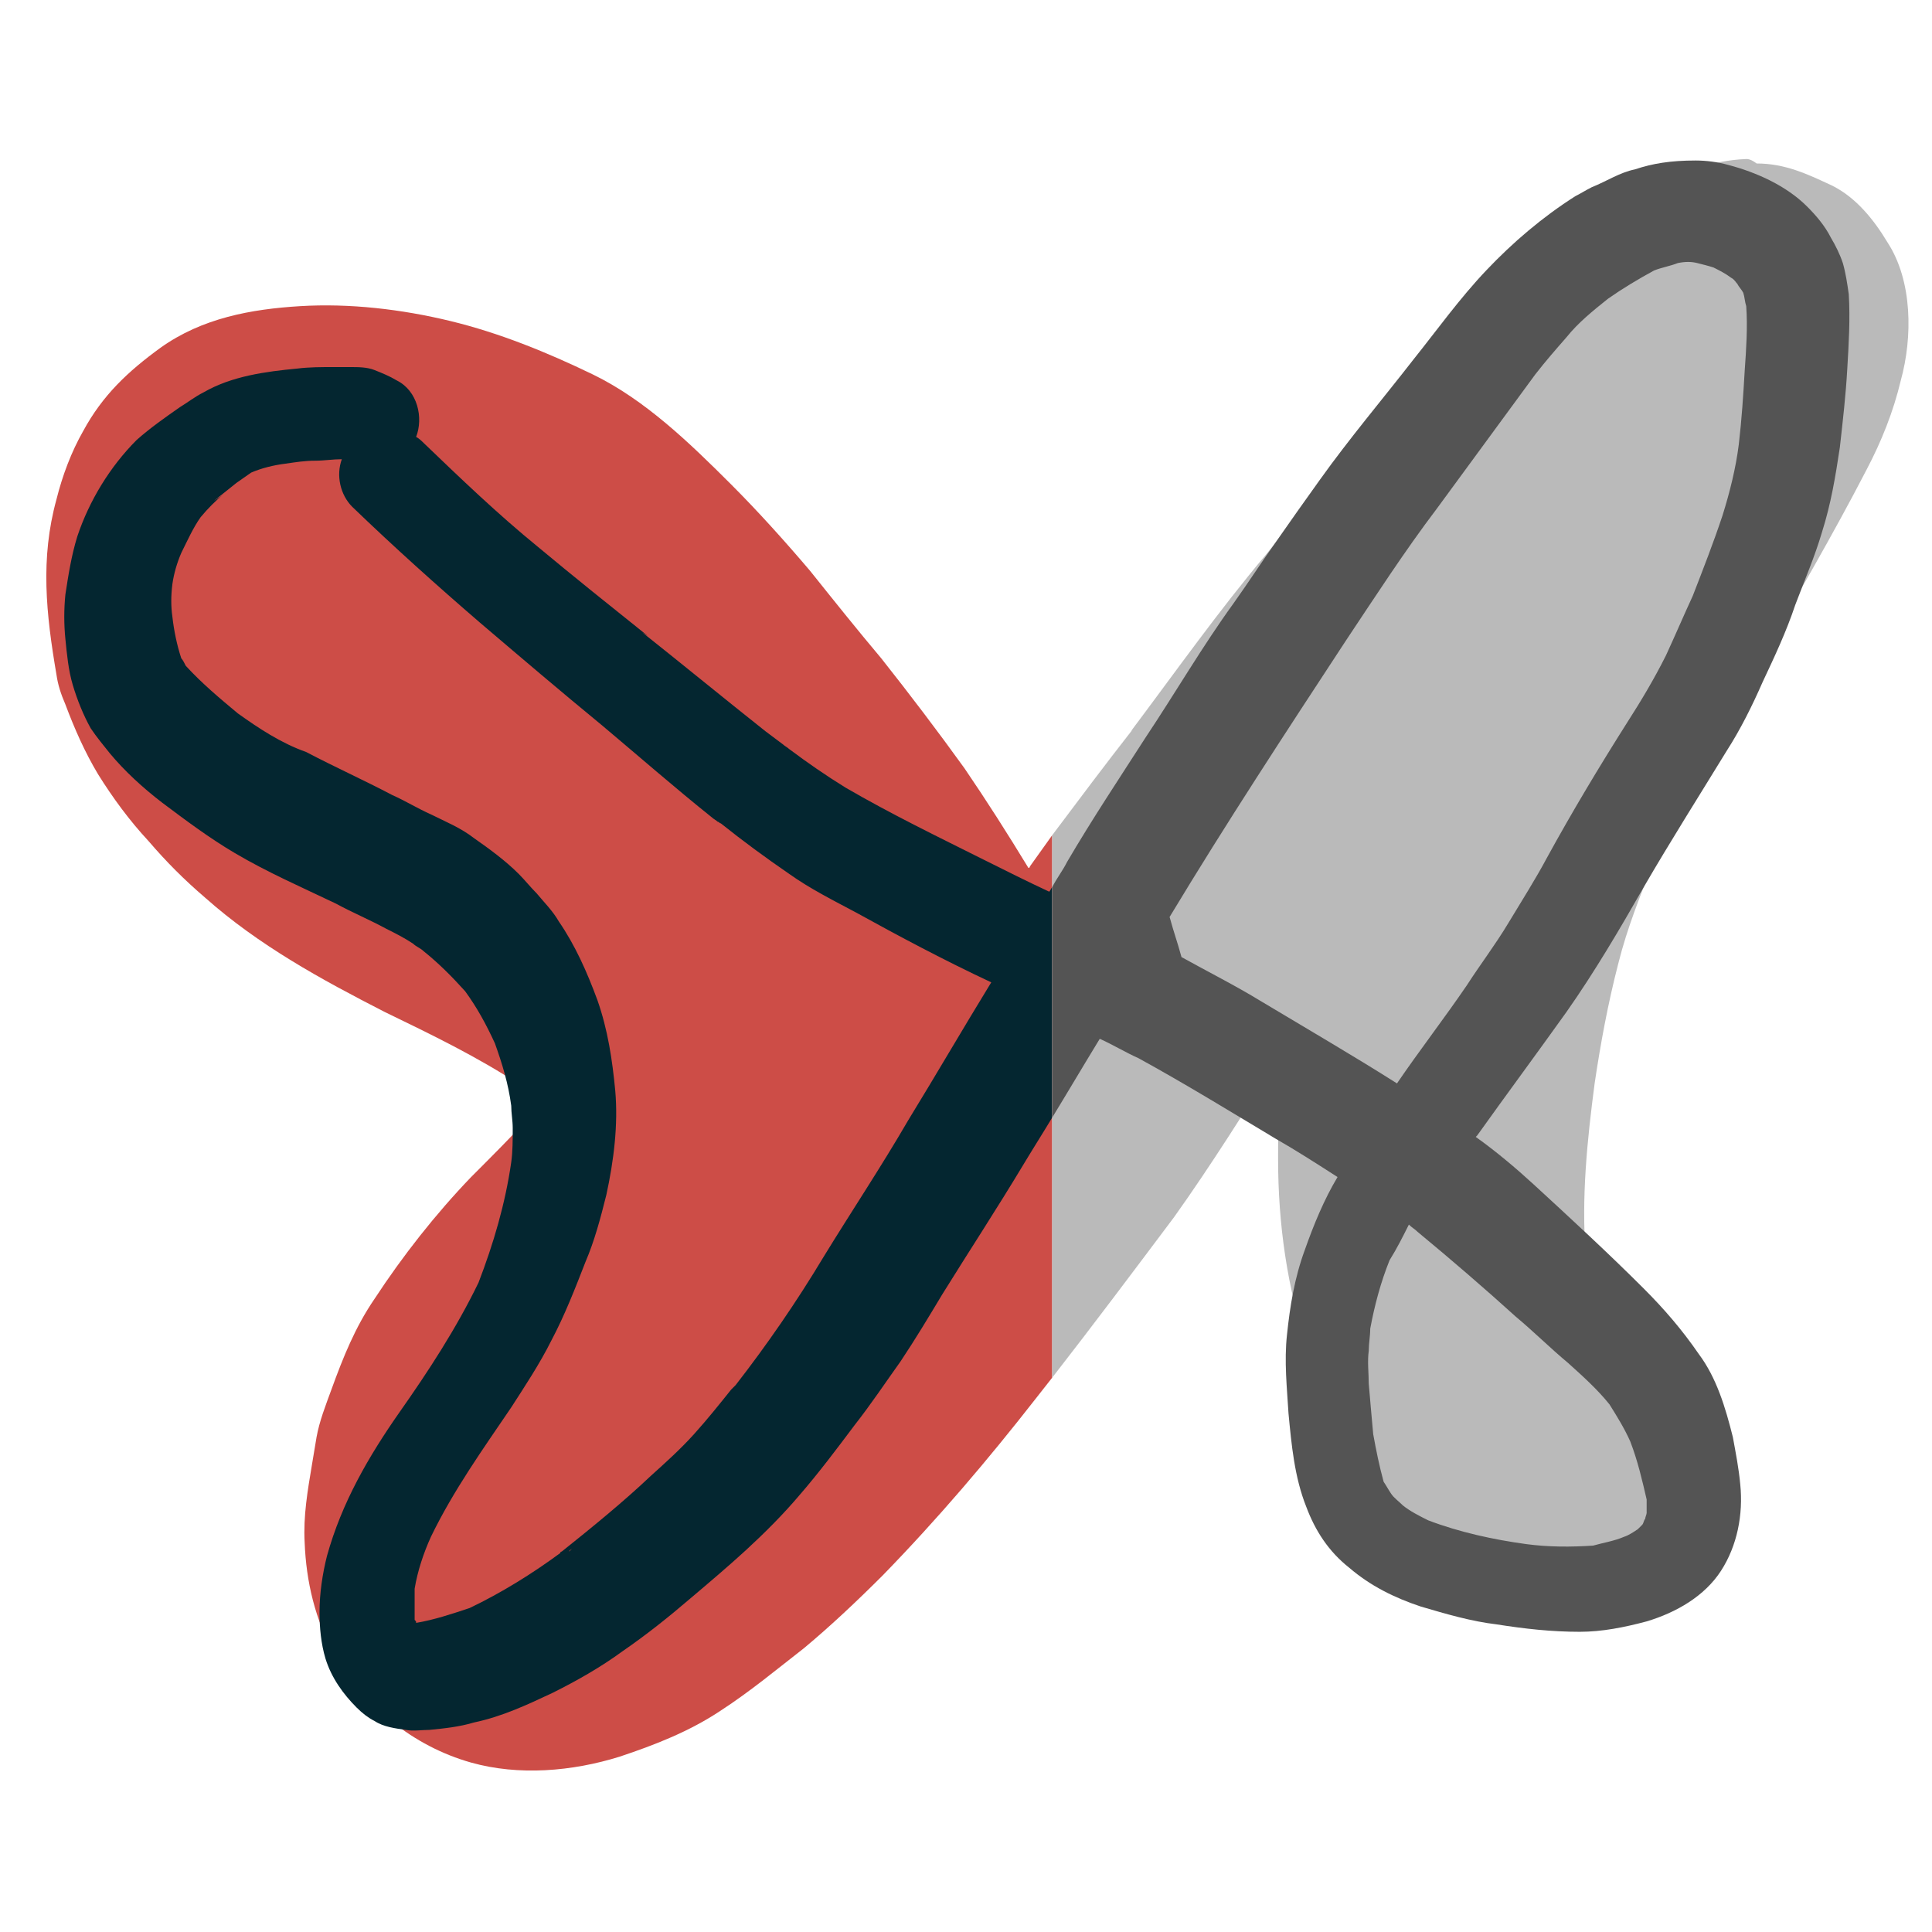
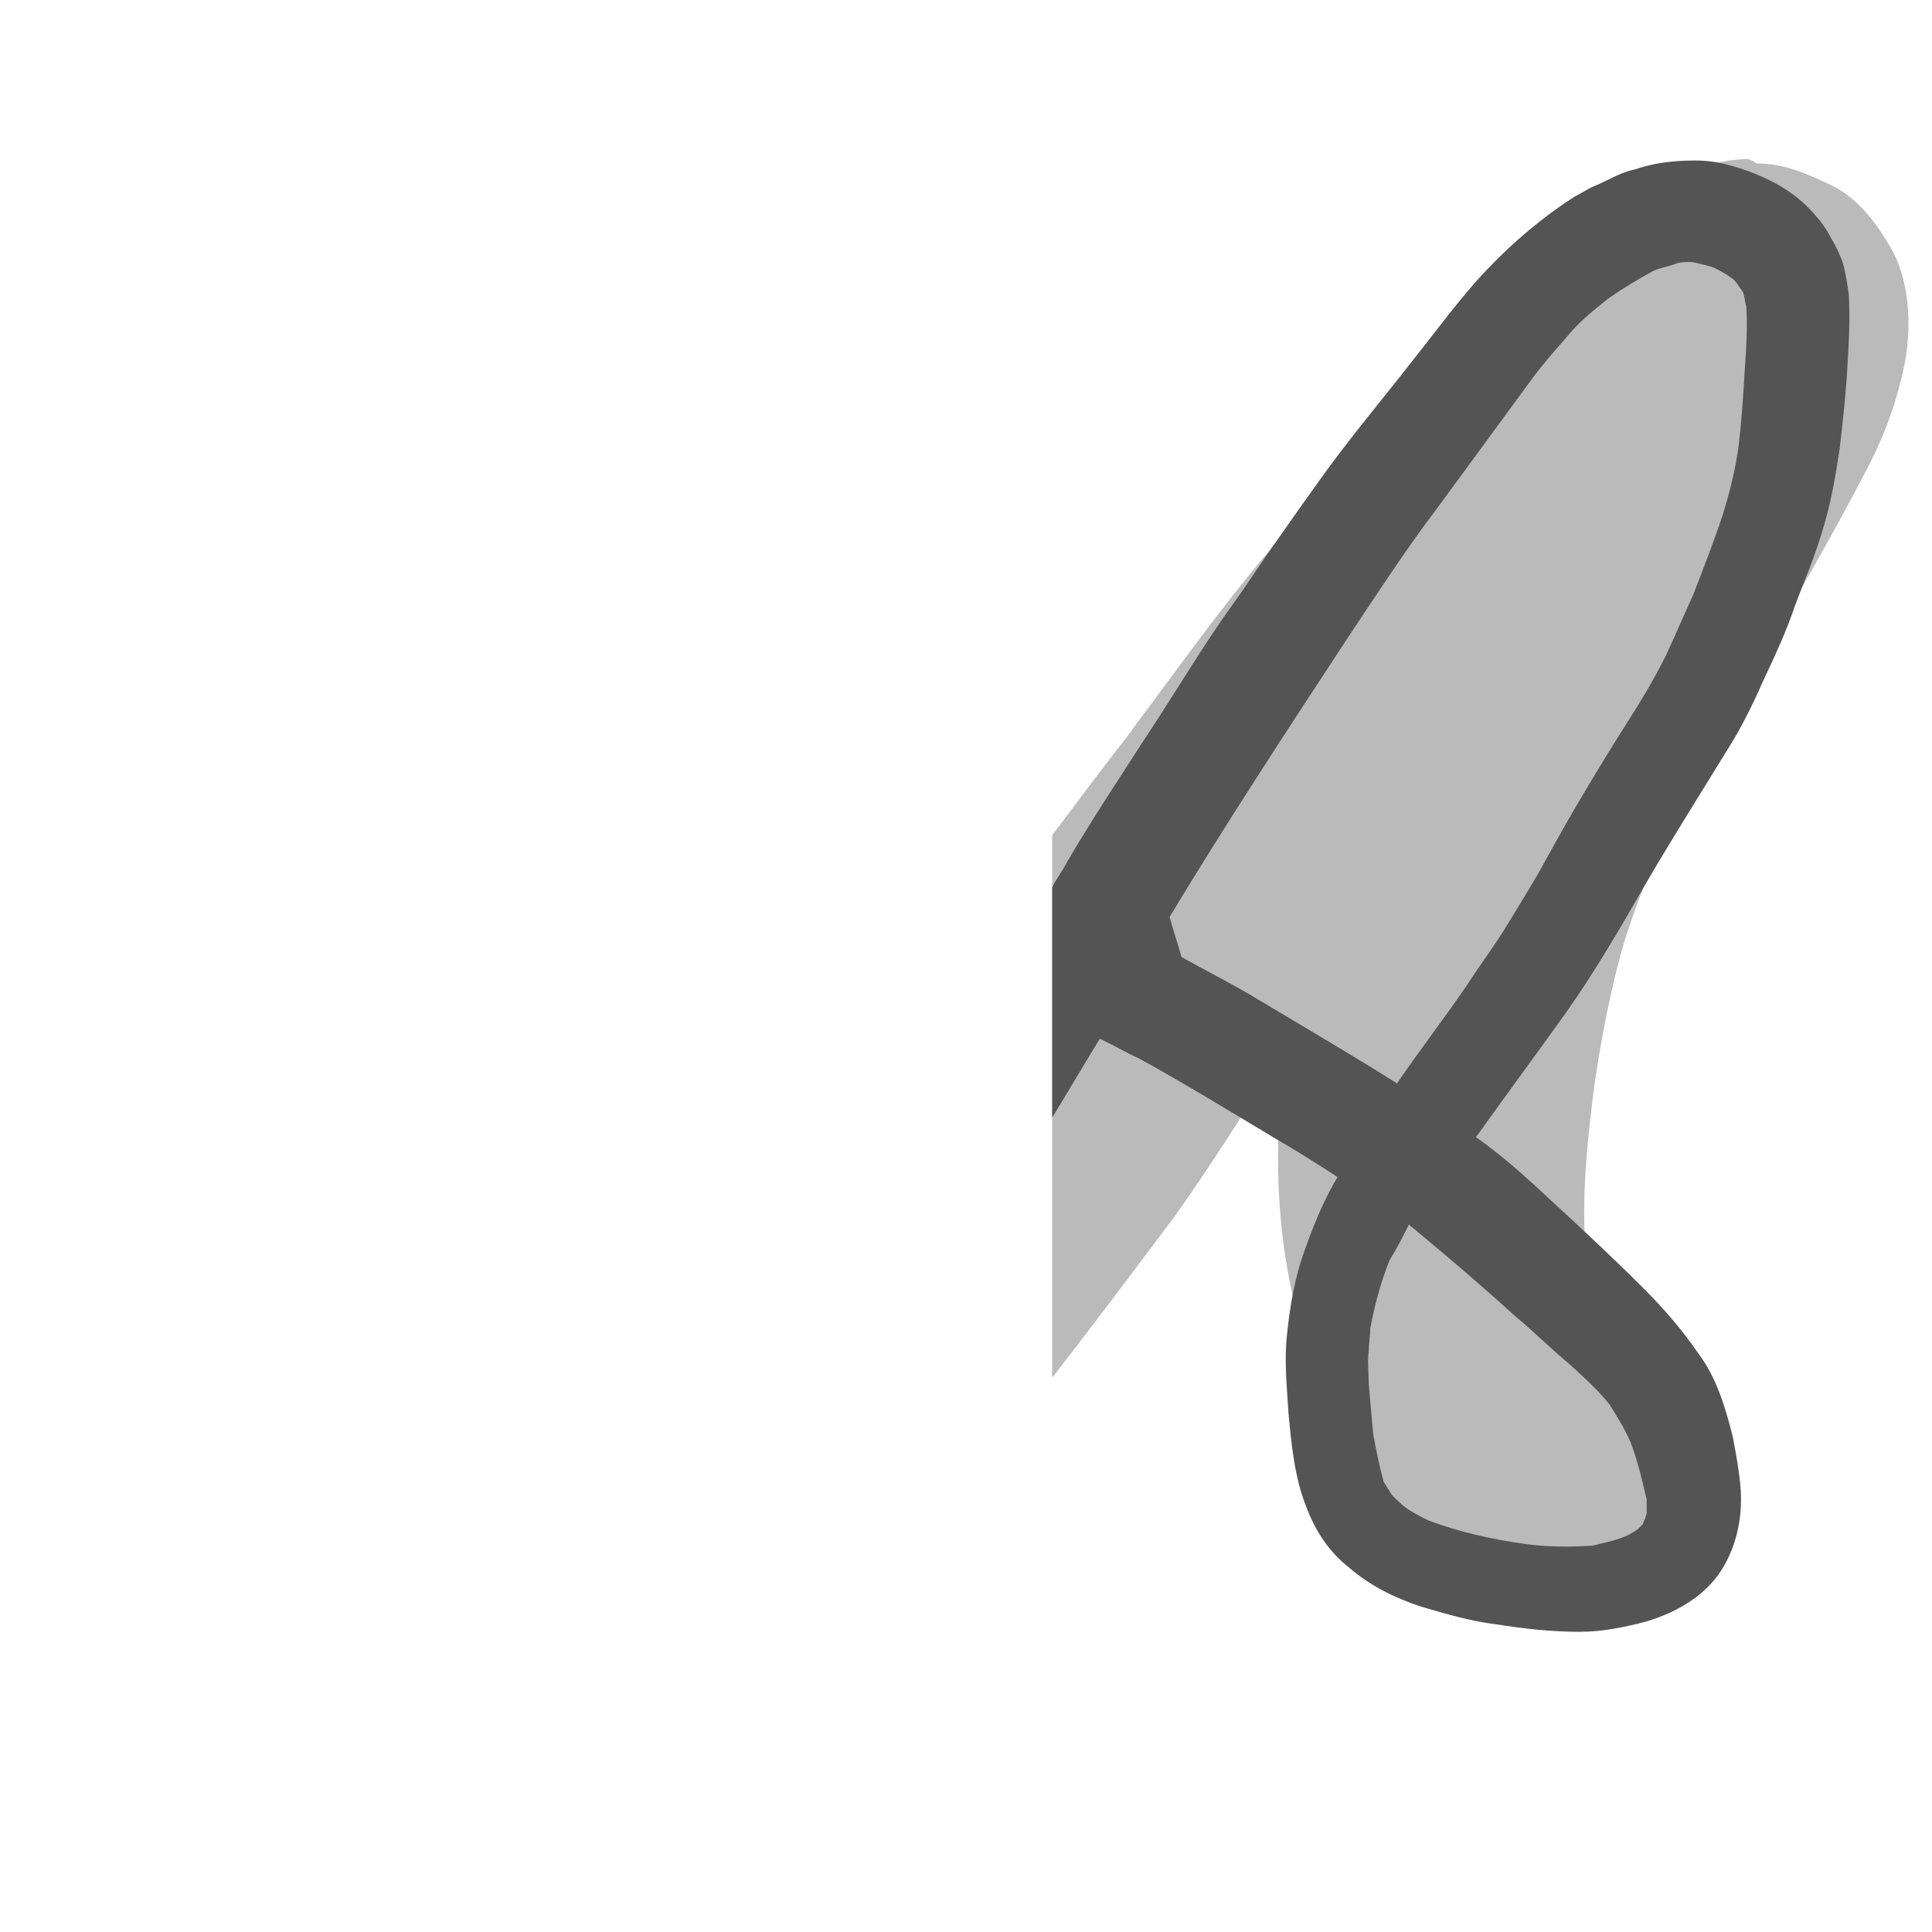
<svg xmlns="http://www.w3.org/2000/svg" id="edsypjdc76hb1" viewBox="0 0 130 130" shape-rendering="geometricPrecision" text-rendering="geometricPrecision">
  <style>#edsypjdc76hb3_to {animation: edsypjdc76hb3_to__to 2000ms linear infinite normal forwards}@keyframes edsypjdc76hb3_to__to { 0% {transform: translate(36.958px,69.843px)} 50% {transform: translate(53.879px,69.843px)} 100% {transform: translate(36.958px,69.843px)} }#edsypjdc76hb3_ts {animation: edsypjdc76hb3_ts__ts 2000ms linear infinite normal forwards}@keyframes edsypjdc76hb3_ts__ts { 0% {transform: scale(1,1)} 50% {transform: scale(0.5,1)} 100% {transform: scale(1,1)} }#edsypjdc76hb4_to {animation: edsypjdc76hb4_to__to 2000ms linear infinite normal forwards}@keyframes edsypjdc76hb4_to__to { 0% {transform: translate(37.562px,70.572px)} 50% {transform: translate(50.858px,69.843px)} 100% {transform: translate(37.562px,70.572px)} }#edsypjdc76hb4_ts {animation: edsypjdc76hb4_ts__ts 2000ms linear infinite normal forwards}@keyframes edsypjdc76hb4_ts__ts { 0% {transform: scale(1,1)} 50% {transform: scale(0.6,1)} 100% {transform: scale(1,1)} }#edsypjdc76hb6_to {animation: edsypjdc76hb6_to__to 2000ms linear infinite normal forwards}@keyframes edsypjdc76hb6_to__to { 0% {transform: translate(99.609px,59.01px)} 50% {transform: translate(85.205px,60.2px)} 100% {transform: translate(99.609px,59.01px)} }#edsypjdc76hb6_ts {animation: edsypjdc76hb6_ts__ts 2000ms linear infinite normal forwards}@keyframes edsypjdc76hb6_ts__ts { 0% {transform: scale(1,1)} 50% {transform: scale(0.5,1)} 100% {transform: scale(1,1)} }#edsypjdc76hb7_to {animation: edsypjdc76hb7_to__to 2000ms linear infinite normal forwards}@keyframes edsypjdc76hb7_to__to { 0% {transform: translate(97.621px,60.3px)} 50% {transform: translate(86.892px,60.2px)} 100% {transform: translate(97.621px,60.3px)} }#edsypjdc76hb7_ts {animation: edsypjdc76hb7_ts__ts 2000ms linear infinite normal forwards}@keyframes edsypjdc76hb7_ts__ts { 0% {transform: scale(1,1)} 50% {transform: scale(0.6,1)} 100% {transform: scale(1,1)} }</style>
  <g id="edsypjdc76hb2">
    <g id="edsypjdc76hb3_to" transform="translate(36.958,69.843)">
      <g id="edsypjdc76hb3_ts" transform="scale(1,1)">
-         <path id="edsypjdc76hb3" d="M70.8,56.2C70.3,56.9,69.8,57.6,69.3,58.3C69.3,58.3,69.3,58.4,69.2,58.4C67.8,56.1,66.4,53.9,64.9,51.7C63.1,49.2,61.2,46.7,59.3,44.3C57.7,42.4,56.1,40.4,54.5,38.4C52.8,36.4,51,34.4,49.2,32.6C46.4,29.8,43.4,26.9,39.9,25.2C36.8,23.7,33.6,22.4,30.3,21.6C27,20.8,23.5,20.4,20.2,20.6C16.9,20.8,13.6,21.4,10.8,23.4C8.6,25,6.9,26.6,5.6,29C4.8,30.4,4.2,32,3.8,33.6C2.7,37.6,3.1,41.3,3.8,45.4C3.9,46.1,4.1,46.7,4.4,47.4C5,49,5.7,50.6,6.6,52.1C7.6,53.7,8.7,55.2,10,56.6C11.2,58,12.4,59.2,13.8,60.4C17.4,63.6,21.6,65.9,25.9,68.1C29,69.6,32.1,71.1,35,73C35.1,73.1,35.2,73.2,35.3,73.3C35.4,73.4,35.4,73.5,35.5,73.7C35.6,74.1,35.7,74.4,35.8,74.8C35.7,74.9,35.6,75.1,35.6,75.2C34.3,76.6,33,77.9,31.7,79.2C29.3,81.7,27.1,84.5,25.2,87.4C23.9,89.3,23.1,91.3,22.3,93.5C21.9,94.6,21.5,95.6,21.3,96.7C21.2,97.3,21.1,97.9,21,98.5C20.7,100.3,20.4,102,20.5,103.8C20.6,106.4,21.2,109,22.5,111.3C24.5,114.8,27.8,117.5,31.7,118.6C34.9,119.5,38.5,119.2,41.7,118.2C44.1,117.4,46.4,116.5,48.5,115.1C50.5,113.8,52.3,112.3,54.1,110.9C55.9,109.4,57.7,107.7,59.4,106C63.1,102.2,66.5,98.2,69.7,94.1C70.1,93.6,70.4,93.2,70.8,92.7L70.8,56.2Z" transform="translate(-36.958,-69.843)" fill="rgb(205,77,71)" stroke="none" stroke-width="1" />
-       </g>
+         </g>
    </g>
    <g id="edsypjdc76hb4_to" transform="translate(37.562,70.572)">
      <g id="edsypjdc76hb4_ts" transform="scale(1,1)">
-         <path id="edsypjdc76hb4" d="M70.8,59.7C70.7,59.8,70.7,59.9,70.6,60C69.1,59.3,67.7,58.6,66.3,57.9C63.1,56.3,60,54.8,56.9,53C55.6,52.2,54.3,51.3,53.1,50.4C53,50.3,52.8,50.2,52.7,50.1C52.3,49.8,51.9,49.5,51.5,49.2C48.6,46.9,45.8,44.6,42.9,42.3C43.1,42.5,43.3,42.6,43.6,42.8C41.1,40.8,38.6,38.8,36.2,36.8C33.5,34.6,31,32.2,28.5,29.8C28.4,29.7,28.2,29.5,28,29.4C28.5,28.1,28.1,26.3,26.7,25.6C26.2,25.3,25.7,25.1,25.2,24.9C24.7,24.7,24.1,24.7,23.6,24.7C23.2,24.7,22.8,24.7,22.4,24.7C21.6,24.7,20.8,24.7,20,24.8C17.9,25,15.6,25.3,13.7,26.4C13.1,26.7,12.6,27.1,12.1,27.4C11.1,28.1,10.1,28.8,9.2,29.6C7.4,31.4,6,33.7,5.2,36.1C4.8,37.4,4.6,38.7,4.4,40C4.3,41,4.3,42,4.4,43C4.5,44,4.6,45.1,4.9,46.1C5.2,47.1,5.6,48.1,6.1,49C6.5,49.6,7,50.2,7.4,50.7C8.4,51.9,9.6,53,10.9,54C12.5,55.2,14.1,56.4,15.8,57.4C18,58.7,20.3,59.7,22.6,60.8C23.7,61.4,24.9,61.9,26,62.5C26.6,62.8,27.2,63.1,27.8,63.5C28,63.7,28.3,63.8,28.5,64C29.5,64.8,30.4,65.7,31.3,66.7C32.1,67.8,32.7,68.9,33.3,70.2C33.8,71.6,34.2,72.9,34.4,74.4C34.4,74.9,34.5,75.4,34.5,75.9C34.5,76.7,34.5,77.5,34.4,78.2C34,81,33.2,83.7,32.2,86.3C30.7,89.4,28.8,92.3,26.9,95C24.8,98,23,101.1,22,104.7C21.7,105.9,21.5,107.2,21.5,108.5C21.5,109.5,21.6,110.6,21.9,111.6C22.3,112.9,23.1,114,24,114.9C24.4,115.3,24.8,115.6,25.2,115.8C25.8,116.2,26.6,116.3,27.3,116.4C27.8,116.5,28.4,116.4,28.9,116.4C29.9,116.3,30.9,116.2,31.9,115.9C33.8,115.5,35.5,114.7,37.2,113.9C38.8,113.1,40.4,112.2,41.9,111.1C43.5,110,45,108.8,46.4,107.6C47.7,106.5,49,105.4,50.2,104.3C51.5,103.1,52.7,101.9,53.8,100.6C55.1,99.1,56.3,97.5,57.5,95.9C58.6,94.5,59.6,93,60.6,91.6C61.6,90.1,62.5,88.6,63.4,87.1C65.2,84.2,67.1,81.3,68.9,78.3C69.5,77.3,70.2,76.2,70.8,75.2L70.8,59.7ZM38.3,104.4C38.3,104.3,38.4,104.3,38.5,104.2C38.4,104.3,38.4,104.3,38.3,104.4ZM66.7,66.1C64.8,69.2,63,72.3,61.1,75.4C59.3,78.5,57.3,81.5,55.4,84.6C53.6,87.6,51.6,90.5,49.5,93.2C49.4,93.3,49.3,93.4,49.2,93.5C48.4,94.5,47.6,95.5,46.7,96.5C45.8,97.5,44.8,98.4,43.8,99.3C41.9,101.1,39.8,102.8,37.8,104.4C37.8,104.4,37.7,104.4,37.7,104.5C35.8,105.9,33.7,107.2,31.6,108.2C30.4,108.6,29.2,109,28,109.2C28,109.1,28,109.1,27.9,109C27.9,108.3,27.9,107.6,27.9,106.9C28.1,105.7,28.5,104.5,29,103.4C30.5,100.3,32.5,97.5,34.4,94.7C35.3,93.3,36.3,91.8,37.1,90.2C38,88.5,38.7,86.7,39.4,84.9C40,83.5,40.4,82,40.8,80.4C41.3,78.1,41.6,75.7,41.4,73.4C41.2,71.3,40.9,69.3,40.2,67.3C39.5,65.4,38.7,63.6,37.6,62C37.2,61.3,36.6,60.7,36.1,60.1C35.7,59.7,35.3,59.2,34.9,58.8C34,57.9,32.9,57.1,31.9,56.4C31,55.7,30,55.3,29,54.8C28.1,54.4,27.3,53.9,26.4,53.5C24.5,52.5,22.5,51.6,20.6,50.6C18.9,50,17.4,49,16,48C14.8,47,13.6,46,12.5,44.8C12.4,44.6,12.3,44.4,12.2,44.3C11.9,43.4,11.7,42.4,11.6,41.5C11.5,40.8,11.5,40.1,11.6,39.3C11.7,38.6,11.9,37.9,12.2,37.2C12.6,36.4,13,35.5,13.5,34.8C14,34.2,14.5,33.7,15.1,33.2C14.9,33.4,14.7,33.5,14.4,33.7C14.9,33.3,15.4,32.9,15.9,32.5C16.2,32.3,16.6,32,16.9,31.8C17.6,31.5,18.4,31.3,19.2,31.2C19.9,31.1,20.5,31,21.2,31C21.8,31,22.4,30.9,23,30.9C22.6,32,22.9,33.3,23.7,34.1C26.5,36.8,29.4,39.4,32.3,41.9C35,44.2,37.7,46.5,40.5,48.8C43,50.9,45.4,53,47.9,55C48,55.1,48.2,55.2,48.3,55.3C48.4,55.3,48.4,55.4,48.5,55.4C50,56.6,51.5,57.7,53.1,58.8C54.5,59.8,56.1,60.6,57.6,61.4C60.5,63,63.5,64.6,66.7,66.1L66.7,66.1C66.7,66.1,66.7,66.1,66.7,66.1Z" transform="translate(-37.562,-70.572)" fill="rgb(4,38,48)" stroke="none" stroke-width="1" />
-       </g>
+         </g>
    </g>
  </g>
  <g id="edsypjdc76hb5">
    <g id="edsypjdc76hb6_to" transform="translate(99.609,59.01)">
      <g id="edsypjdc76hb6_ts" transform="scale(1,1)">
        <path id="edsypjdc76hb6" d="M127,16.3C126.1,14.8,124.9,13.3,123.3,12.5C121.6,11.7,120.1,11,118.2,11C117.8,10.7,117.6,10.7,117.5,10.7C115.1,10.8,113,11.6,111.2,13C110.2,13.8,109.2,14.5,108.2,15.3C107.2,16.1,106.1,16.9,105.1,17.8C101.3,21,97.5,24.3,93.9,27.7C90.8,30.7,87.9,33.9,85.2,37.3C82,41.1,79.1,45.2,76.1,49.2L76.2,49.1C74.4,51.4,72.6,53.8,70.8,56.2L70.8,92.7C73.6,89.1,76.3,85.5,79,81.9C81.5,78.4,83.8,74.7,86.1,71.1L86.2,71C86,73.4,86,75.7,86,78C86,82.3,86.6,86.7,88,90.8C88.6,92.4,89.3,93.9,90,95.5C90.3,96.3,90.7,97.1,91.1,97.8C93.2,101.3,95.7,104.4,99.3,106.2C102.8,108,107,107.7,109.8,104.8C113.2,101.4,113.1,95.9,109.8,92.5C109.5,92.2,109.3,91.9,109,91.7C108.7,91.3,108.5,90.8,108.3,90.4C107.6,88.4,107.1,86.4,106.7,84.4C106.4,80.6,106.8,76.7,107.3,72.9C107.7,70.2,108.2,67.5,108.9,64.8C109.5,62.4,110.4,60.2,111.3,57.9C115.5,48.8,121,40.5,125.6,31.6C126.6,29.7,127.4,27.7,127.9,25.6C128.7,22.7,128.7,18.9,127,16.3Z" transform="translate(-99.609,-59.01)" fill="rgb(186,186,186)" stroke="none" stroke-width="1" />
      </g>
    </g>
    <g id="edsypjdc76hb7_to" transform="translate(97.621,60.3)">
      <g id="edsypjdc76hb7_ts" transform="scale(1,1)">
        <path id="edsypjdc76hb7" d="M124.4,19.8C124.3,19.1,124.2,18.4,124,17.7C123.8,17.1,123.5,16.5,123.2,16C122.8,15.2,122.2,14.5,121.6,13.9C120.2,12.5,118.2,11.6,116.3,11.1C115.6,10.9,114.8,10.8,114.1,10.8C112.4,10.8,111.2,11,110,11.4C109,11.6,108.1,12.2,107.1,12.6C106.7,12.8,106.4,13,106,13.2C103.8,14.6,101.8,16.3,100,18.2C98.2,20.1,96.7,22.2,95.1,24.2C93,26.9,90.8,29.5,88.8,32.3C87.8,33.7,86.8,35.1,85.9,36.4C84.9,37.8,84,39.2,83,40.6C80.9,43.5,79.1,46.6,77.1,49.6C75.3,52.4,73.5,55.1,71.8,58C71.5,58.6,71.1,59.1,70.8,59.7L70.8,75.2C71.9,73.4,72.9,71.7,74,69.9C74.9,70.3,75.7,70.8,76.6,71.2C79.7,72.9,82.8,74.8,85.8,76.6C87.2,77.4,88.6,78.3,90,79.2C89.1,80.7,88.4,82.4,87.8,84.1C87.1,86,86.8,87.9,86.6,89.8C86.4,91.6,86.6,93.4,86.7,95.1C86.9,97.2,87.1,99.4,87.9,101.4C88.5,103,89.4,104.4,90.8,105.5C92.2,106.7,93.8,107.5,95.6,108.1C97.3,108.6,99,109.1,100.7,109.3C102.6,109.6,104.4,109.8,106.3,109.8C107.8,109.8,109.3,109.5,110.8,109.1C112.8,108.5,114.7,107.4,115.8,105.7C116.9,104,117.3,101.9,117.1,99.9C117,98.8,116.8,97.8,116.6,96.7C116.1,94.7,115.5,92.7,114.3,91.1C113.2,89.5,112,88.1,110.6,86.7C108.2,84.3,105.7,82,103.2,79.7C102,78.6,100.7,77.5,99.3,76.5L99.4,76.4C101.4,73.6,103.4,70.9,105.4,68.1C107.3,65.4,109,62.5,110.6,59.7C112.4,56.6,114.3,53.6,116.2,50.5C117.1,49.1,117.9,47.5,118.6,45.9C119.4,44.2,120.2,42.5,120.8,40.7C121.4,39.1,122.1,37.5,122.6,35.8C123.2,33.9,123.5,32.1,123.8,30.1C124,28.3,124.2,26.6,124.3,24.8C124.4,23.1,124.5,21.5,124.4,19.8ZM102,88.6C103.2,89.6,104.3,90.7,105.5,91.7C106.5,92.6,107.5,93.5,108.3,94.5C108.8,95.3,109.3,96.1,109.7,97C110.2,98.3,110.5,99.6,110.8,100.9C110.8,101.2,110.8,101.5,110.8,101.8C110.8,101.9,110.7,102.1,110.7,102.2C110.6,102.3,110.6,102.5,110.5,102.6C110.4,102.7,110.3,102.8,110.2,102.9C109.9,103.1,109.6,103.3,109.3,103.4C108.6,103.7,107.9,103.8,107.2,104C105.7,104.1,104.2,104.1,102.7,103.9C100.5,103.6,98.2,103.1,96.1,102.3C95.5,102,94.9,101.7,94.4,101.3C94.1,101,93.8,100.8,93.6,100.5C93.4,100.2,93.3,100,93.1,99.7C92.8,98.6,92.6,97.6,92.4,96.5C92.3,95.4,92.2,94.3,92.1,93.1C92.1,92.4,92,91.6,92.1,90.9C92.1,90.4,92.2,89.9,92.2,89.4C92.5,87.8,92.9,86.3,93.5,84.8C94,84,94.4,83.2,94.8,82.4C95,82.6,95.2,82.7,95.4,82.9C97.7,84.8,99.9,86.7,102,88.6ZM117.4,24.9C117.3,26.6,117.2,28.2,117,29.9C116.8,31.5,116.4,33.1,115.9,34.7C115.3,36.5,114.6,38.3,113.9,40.1C113.3,41.4,112.7,42.8,112.1,44.1C111.3,45.7,110.4,47.2,109.5,48.6C107.6,51.6,105.8,54.6,104.1,57.7C103.3,59.2,102.4,60.6,101.5,62.1C100.6,63.6,99.6,64.9,98.7,66.3C97.2,68.5,95.5,70.7,94,72.9C91,71,87.9,69.2,84.9,67.4C83.1,66.3,81.3,65.4,79.5,64.4C79.2,63.3,79,62.8,78.7,61.7C82.5,55.4,86.5,49.3,90.5,43.2C92.5,40.2,94.5,37.1,96.7,34.2C98.9,31.2,101.1,28.2,103.3,25.2C104,24.3,104.7,23.5,105.4,22.7C106.2,21.7,107.2,20.9,108.2,20.1C109.2,19.4,110.2,18.8,111.3,18.2C111.8,18,112.4,17.9,112.9,17.7C113.4,17.6,113.8,17.6,114.2,17.7C114.6,17.8,115,17.9,115.3,18C115.7,18.2,116.1,18.4,116.5,18.7C116.7,18.8,116.8,19,116.9,19.1C117,19.3,117.2,19.5,117.3,19.7C117.4,20,117.4,20.3,117.5,20.6C117.6,22,117.5,23.5,117.4,24.9Z" transform="translate(-97.621,-60.3)" fill="rgb(84,84,84)" stroke="none" stroke-width="1" />
      </g>
    </g>
  </g>
</svg>